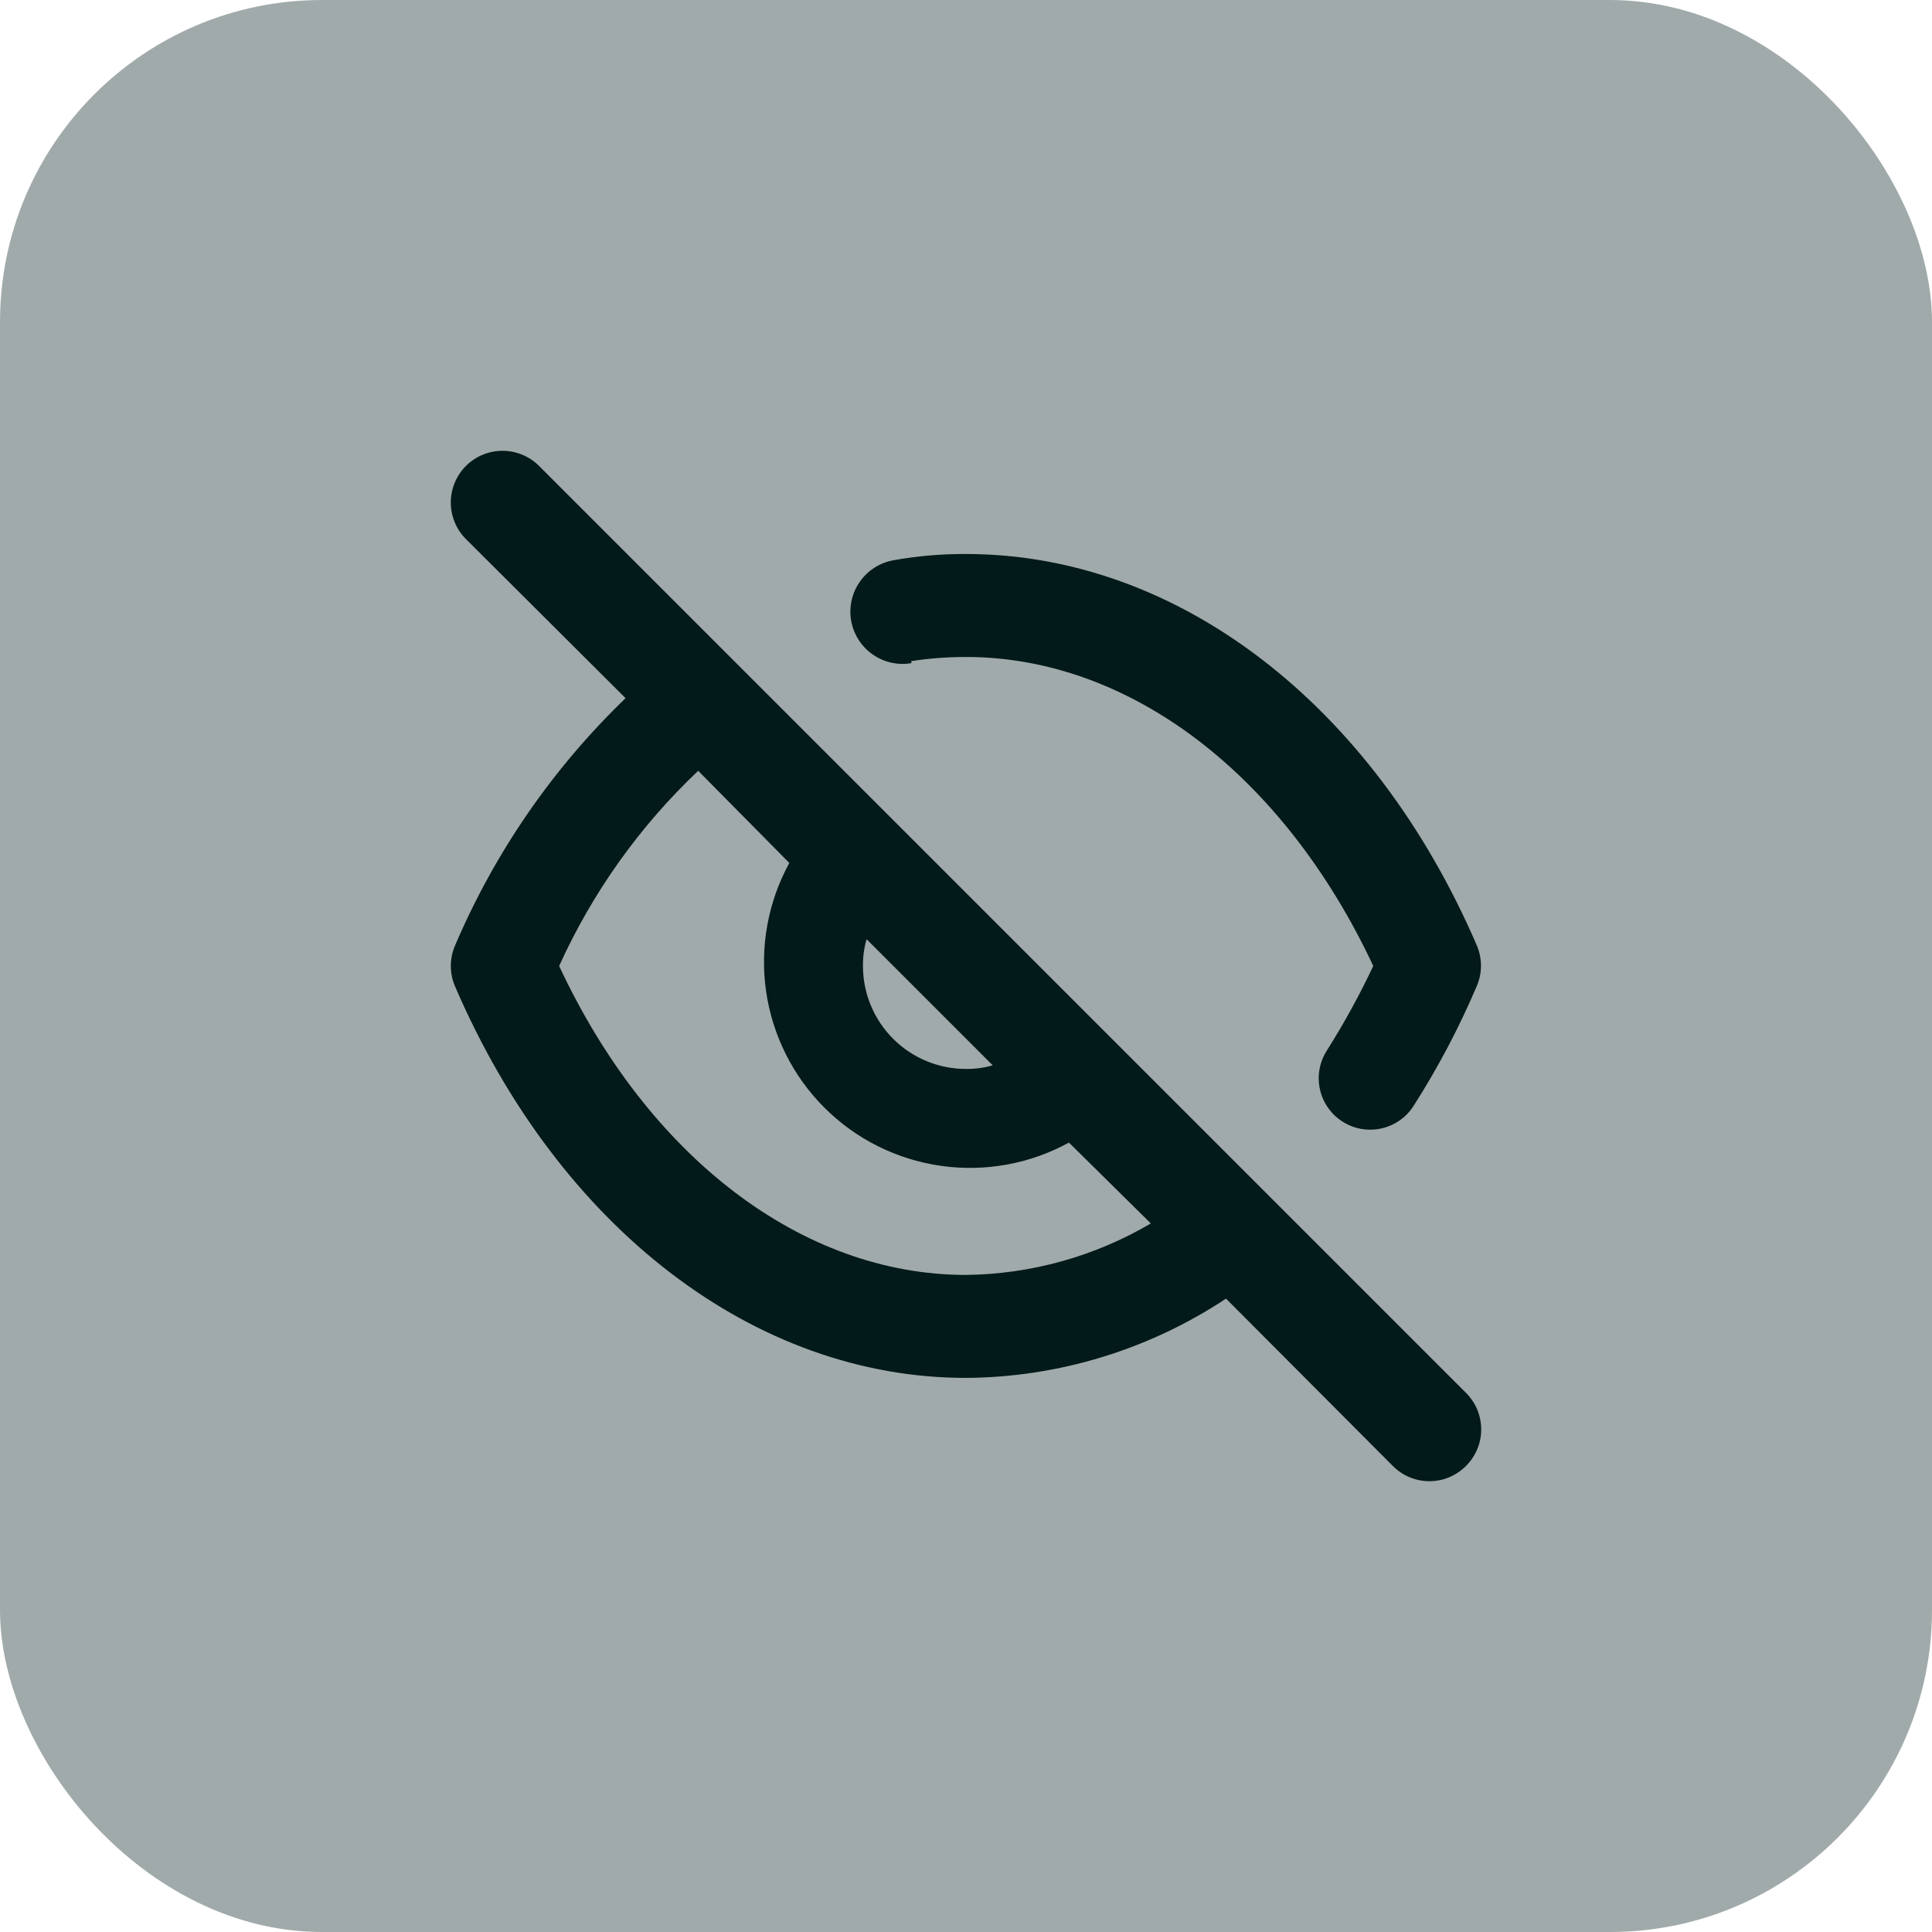
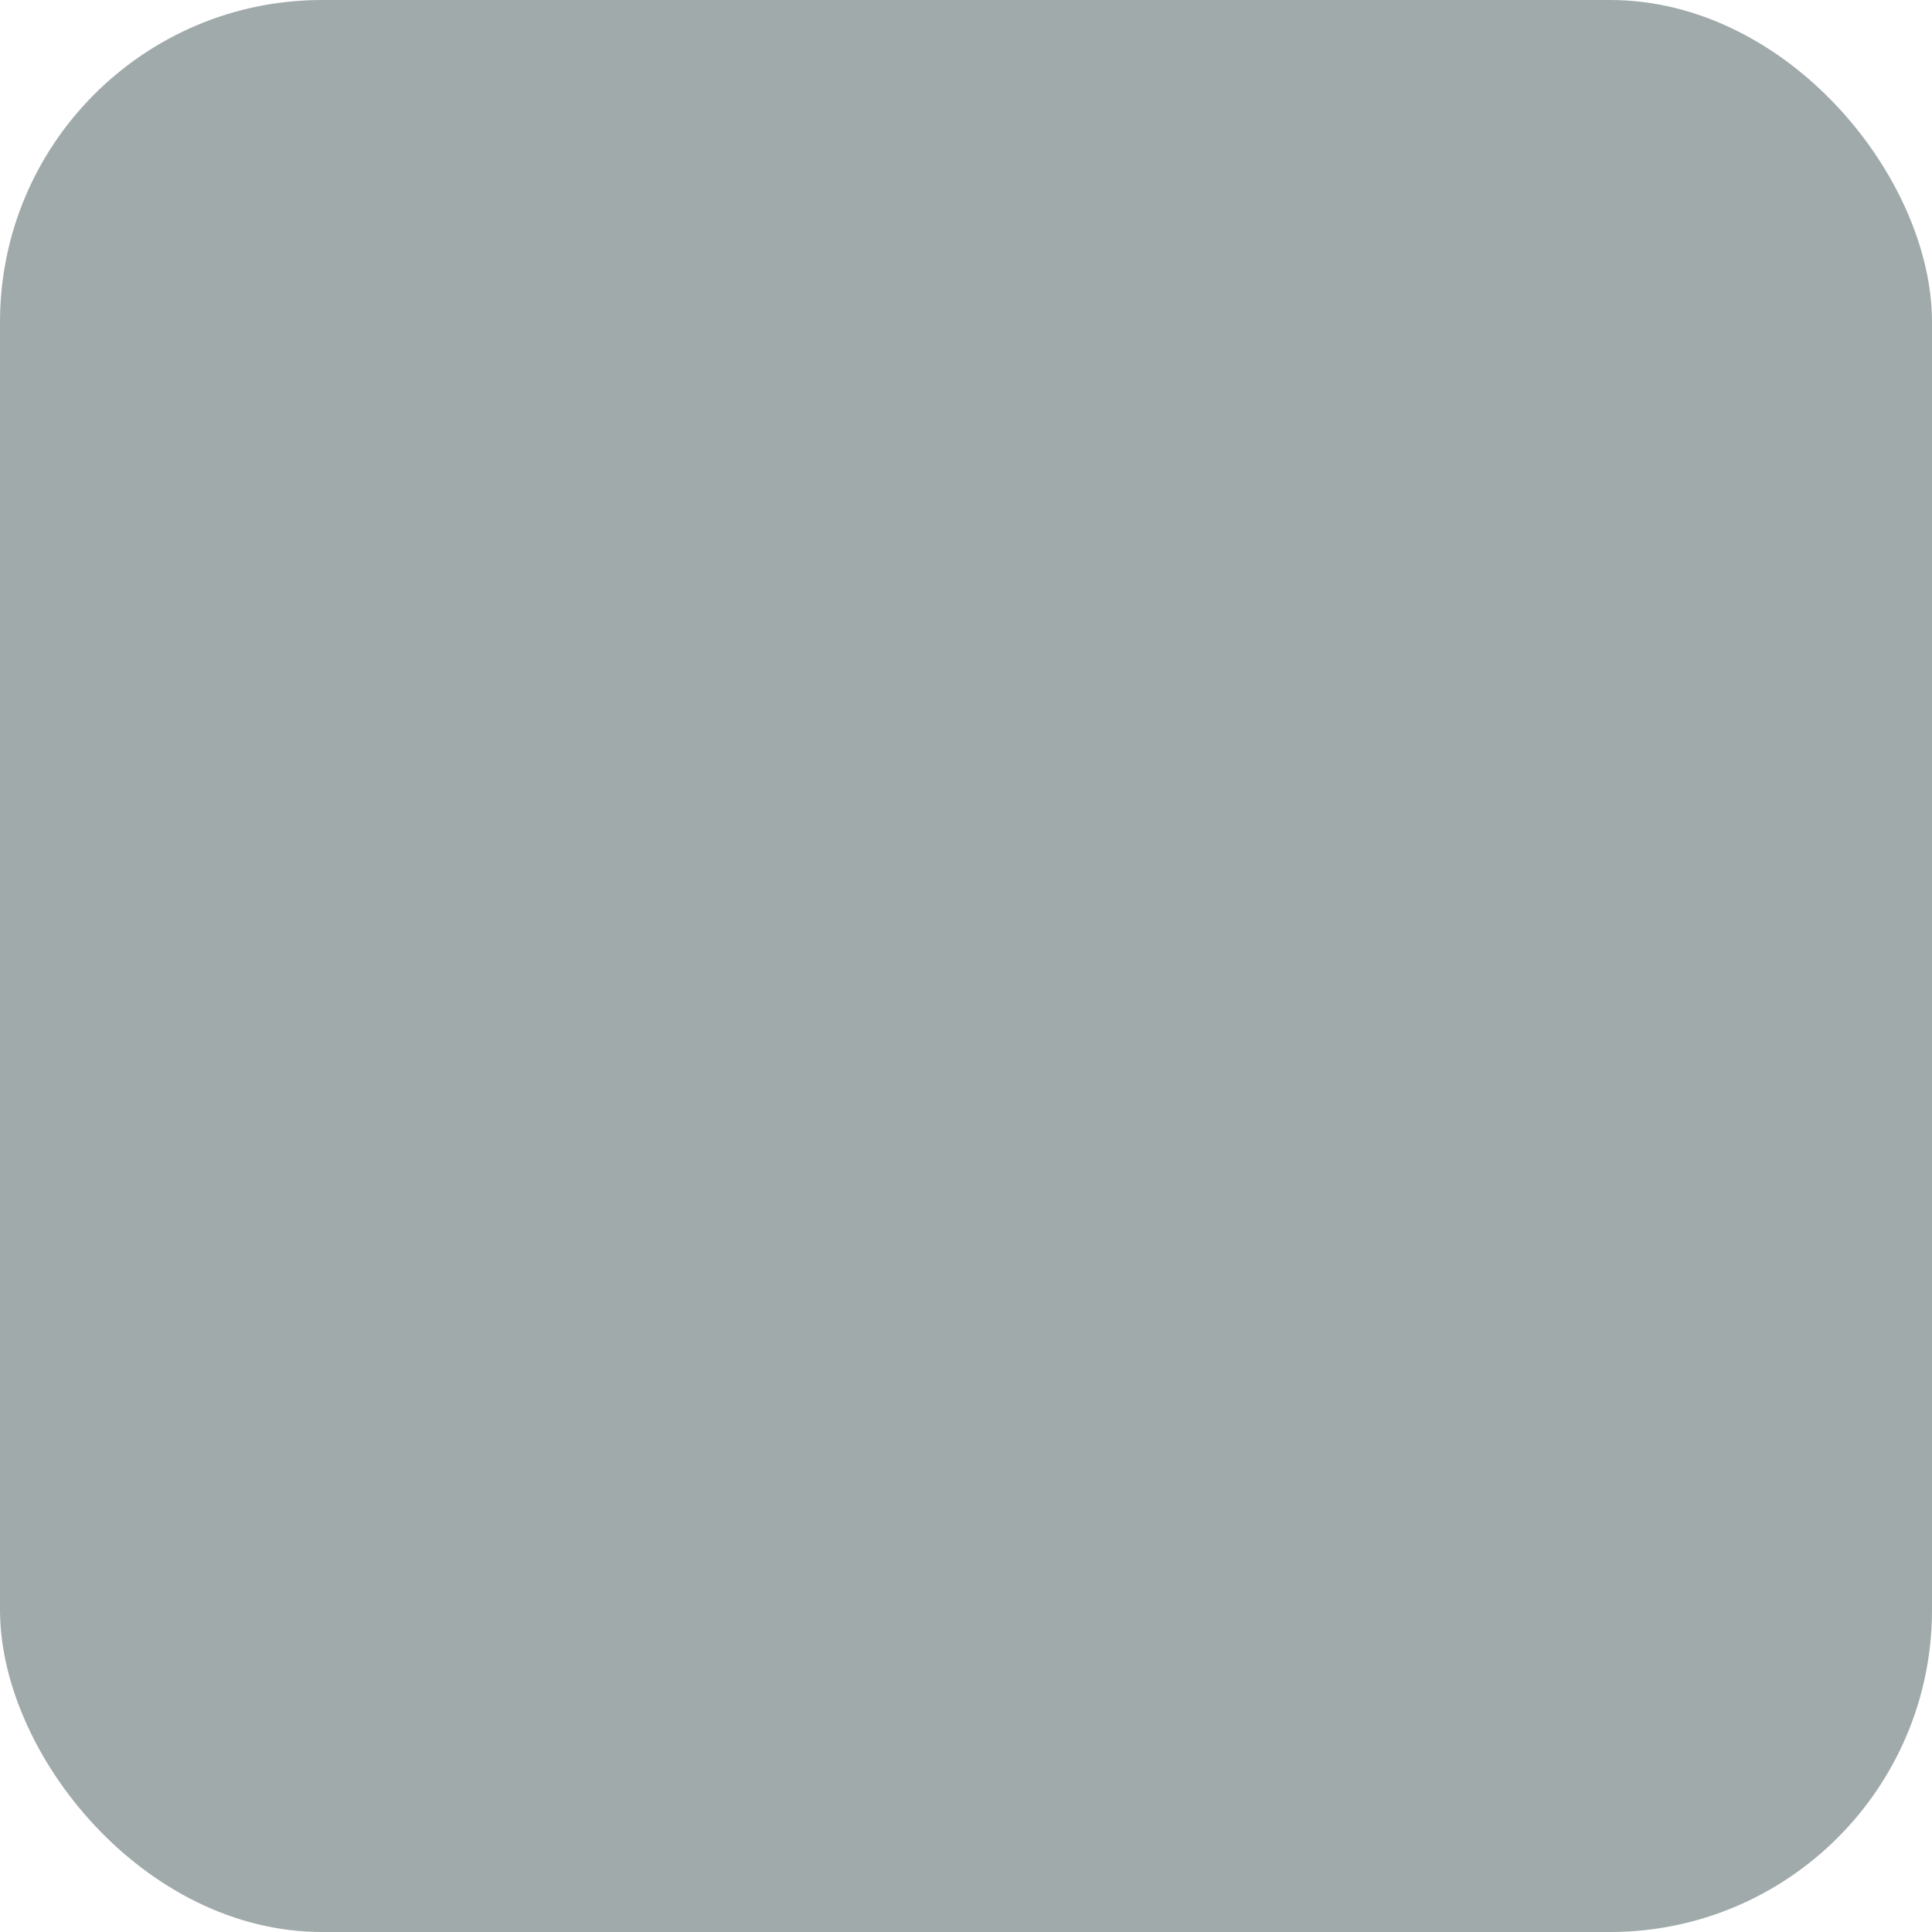
<svg xmlns="http://www.w3.org/2000/svg" width="60" height="60" viewBox="0 0 60 60" fill="none">
  <rect width="60" height="60" rx="10" fill="#A1AAAA" />
-   <path d="M28.303 20.531C28.864 20.445 29.431 20.403 29.999 20.403C35.084 20.403 39.866 24.066 42.648 29.999C42.223 30.901 41.742 31.777 41.209 32.621C41.04 32.883 40.951 33.189 40.953 33.501C40.957 33.85 41.074 34.188 41.288 34.464C41.502 34.74 41.8 34.938 42.137 35.029C42.474 35.12 42.832 35.097 43.155 34.966C43.478 34.834 43.75 34.601 43.928 34.3C44.673 33.13 45.32 31.899 45.863 30.622C45.949 30.423 45.993 30.208 45.993 29.991C45.993 29.773 45.949 29.558 45.863 29.359C42.632 21.859 36.555 17.205 29.999 17.205C29.248 17.201 28.499 17.265 27.76 17.397C27.55 17.433 27.349 17.509 27.168 17.623C26.988 17.736 26.832 17.884 26.709 18.058C26.585 18.231 26.497 18.428 26.45 18.635C26.403 18.843 26.397 19.058 26.432 19.268C26.468 19.478 26.545 19.679 26.658 19.859C26.771 20.04 26.919 20.196 27.093 20.319C27.267 20.442 27.463 20.53 27.671 20.578C27.878 20.625 28.093 20.631 28.303 20.595V20.531ZM16.741 14.47C16.592 14.321 16.415 14.203 16.22 14.122C16.025 14.041 15.817 14 15.606 14C15.395 14 15.186 14.041 14.991 14.122C14.796 14.203 14.619 14.321 14.47 14.47C14.169 14.771 14 15.18 14 15.606C14 16.032 14.169 16.44 14.47 16.741L19.428 21.683C17.166 23.86 15.366 26.471 14.134 29.359C14.046 29.561 14.001 29.779 14.001 29.999C14.001 30.219 14.046 30.437 14.134 30.638C17.365 38.139 23.442 42.792 29.999 42.792C32.873 42.773 35.679 41.917 38.075 40.33L43.256 45.527C43.405 45.677 43.582 45.796 43.776 45.877C43.971 45.958 44.18 46 44.392 46C44.603 46 44.812 45.958 45.007 45.877C45.201 45.796 45.378 45.677 45.527 45.527C45.677 45.378 45.796 45.201 45.877 45.007C45.958 44.812 46 44.603 46 44.392C46 44.18 45.958 43.971 45.877 43.776C45.796 43.582 45.677 43.405 45.527 43.256L16.741 14.47ZM26.912 29.167L30.83 33.085C30.56 33.163 30.28 33.2 29.999 33.197C29.15 33.197 28.337 32.86 27.737 32.26C27.137 31.66 26.8 30.847 26.8 29.999C26.797 29.718 26.835 29.437 26.912 29.167ZM29.999 39.594C24.913 39.594 20.131 35.932 17.365 29.999C18.398 27.718 19.865 25.659 21.683 23.938L24.513 26.8C23.849 28.014 23.595 29.41 23.791 30.78C23.987 32.15 24.622 33.419 25.6 34.397C26.578 35.376 27.848 36.01 29.218 36.206C30.587 36.402 31.984 36.149 33.197 35.484L35.74 37.995C33.998 39.02 32.019 39.571 29.999 39.594Z" fill="#031A1A" />
</svg>